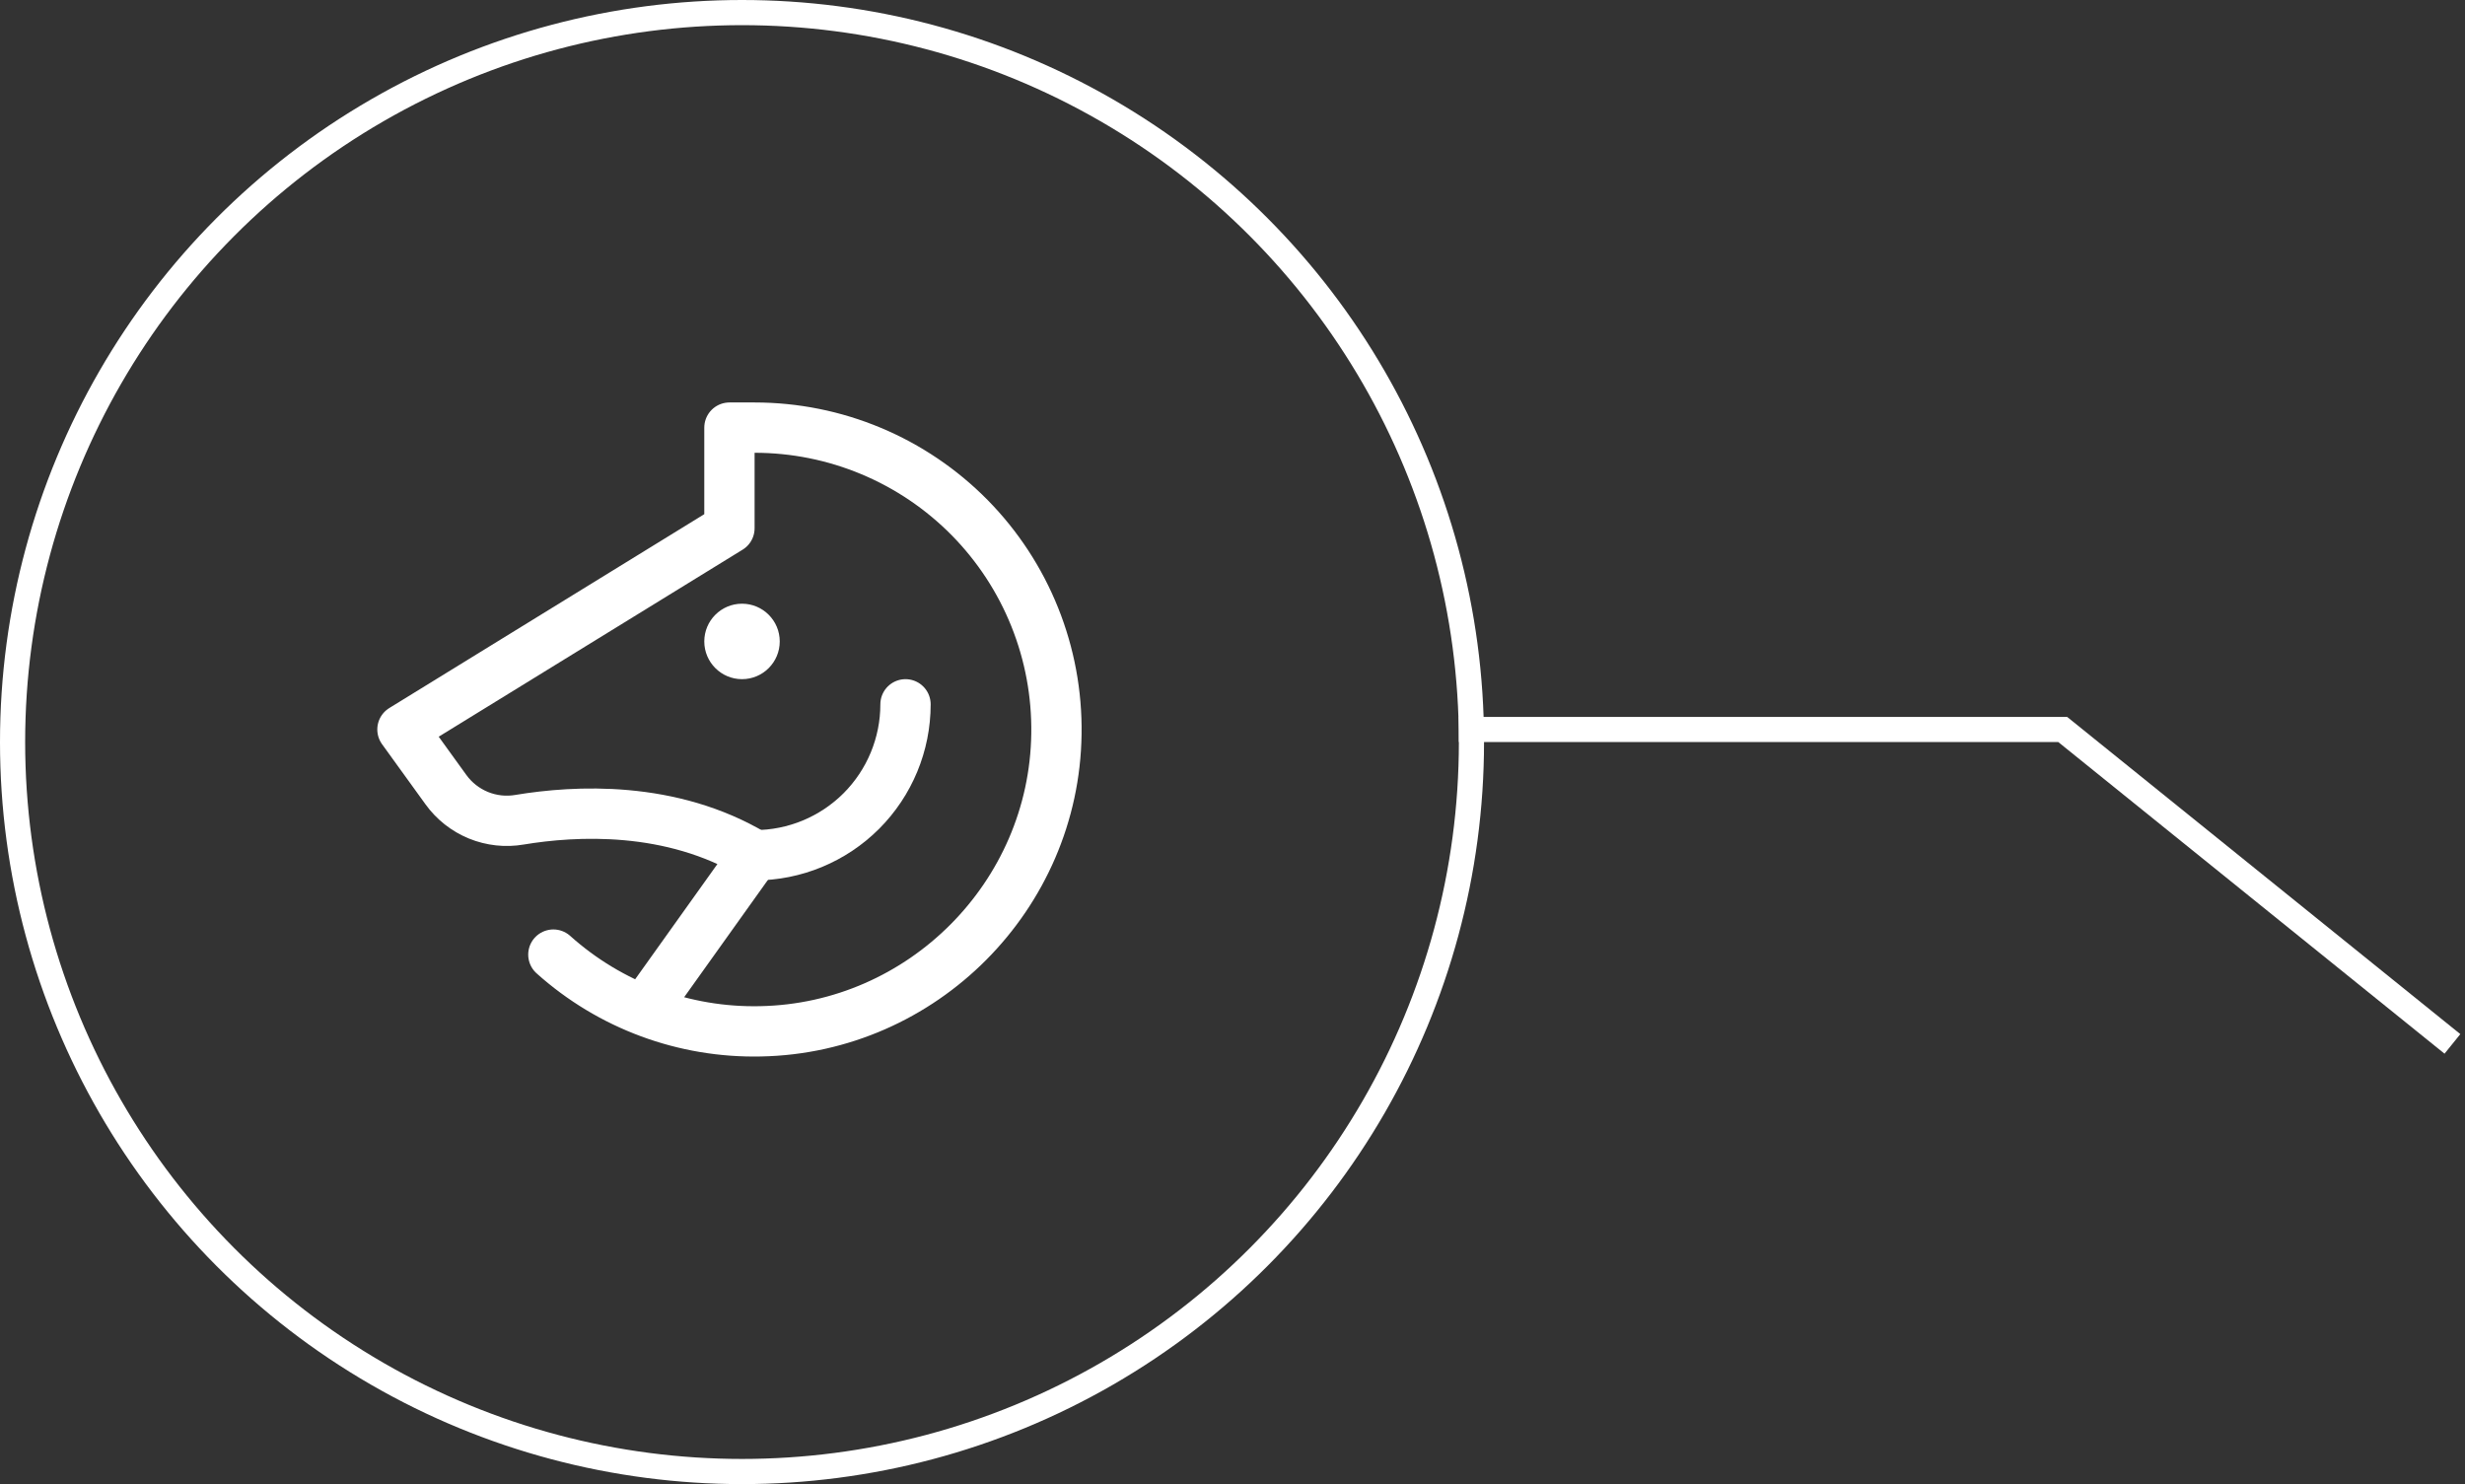
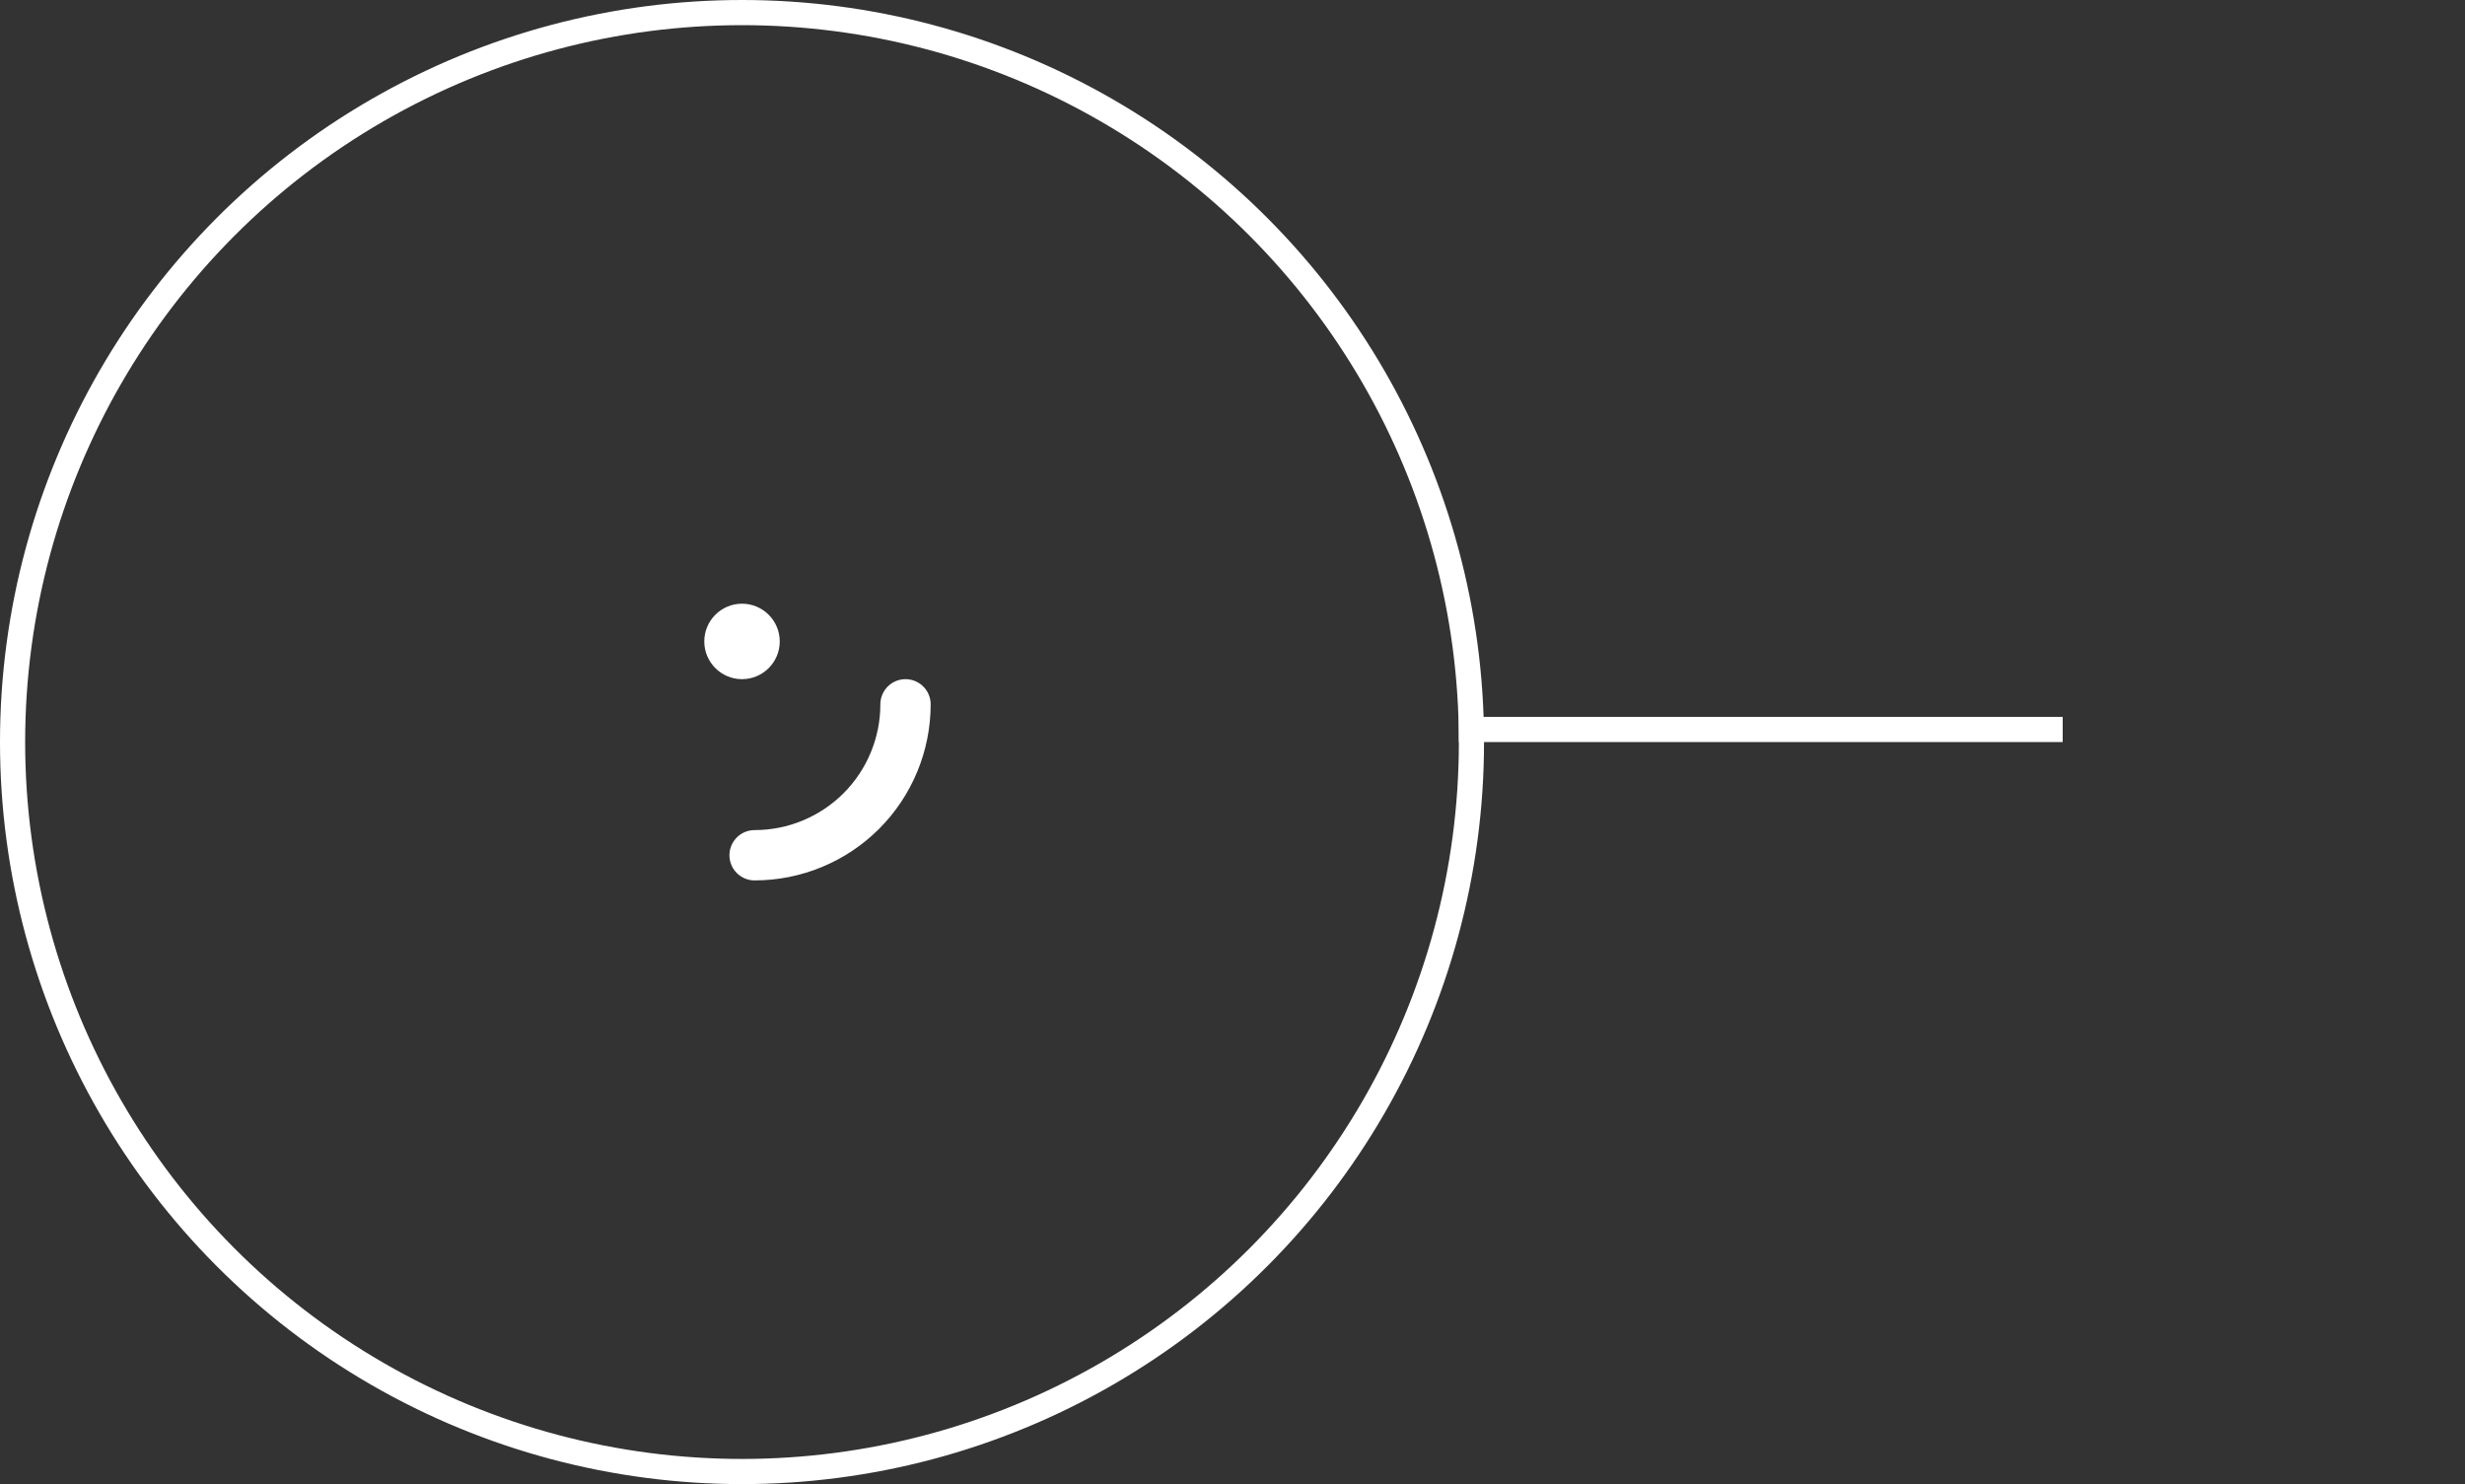
<svg xmlns="http://www.w3.org/2000/svg" width="98" height="59" viewBox="0 0 98 59" fill="none">
  <rect x="0" y="0" width="98" height="59" fill="#333333" stroke="none" />
  <path d="M36 28C36 29.591 35.368 31.117 34.243 32.243C33.117 33.368 31.591 34 30 34" stroke="white" stroke-width="2" stroke-linecap="round" stroke-linejoin="round" />
-   <path d="M22 37.95C24.259 39.976 27.204 41.066 30.238 41C36.675 40.875 41.913 35.612 42 29.175C42.023 27.584 41.73 26.005 41.137 24.529C40.545 23.053 39.664 21.709 38.548 20.576C37.431 19.444 36.1 18.544 34.633 17.93C33.166 17.316 31.591 17 30 17H29V21L16 29L17.725 31.387C18.052 31.843 18.502 32.197 19.021 32.41C19.541 32.622 20.11 32.684 20.663 32.587C22.85 32.225 26.675 32 30 34L25.6 40.163" stroke="white" stroke-width="2" stroke-linecap="round" stroke-linejoin="round" />
  <path d="M29.5 27C30.328 27 31 26.328 31 25.5C31 24.672 30.328 24 29.5 24C28.672 24 28 24.672 28 25.5C28 26.328 28.672 27 29.5 27Z" fill="white" />
-   <path d="M58 29L82.006 29L97.5 41.5" stroke="white" />
+   <path d="M58 29L82.006 29" stroke="white" />
  <circle cx="29.5" cy="29.5" r="29" stroke="white" />
</svg>